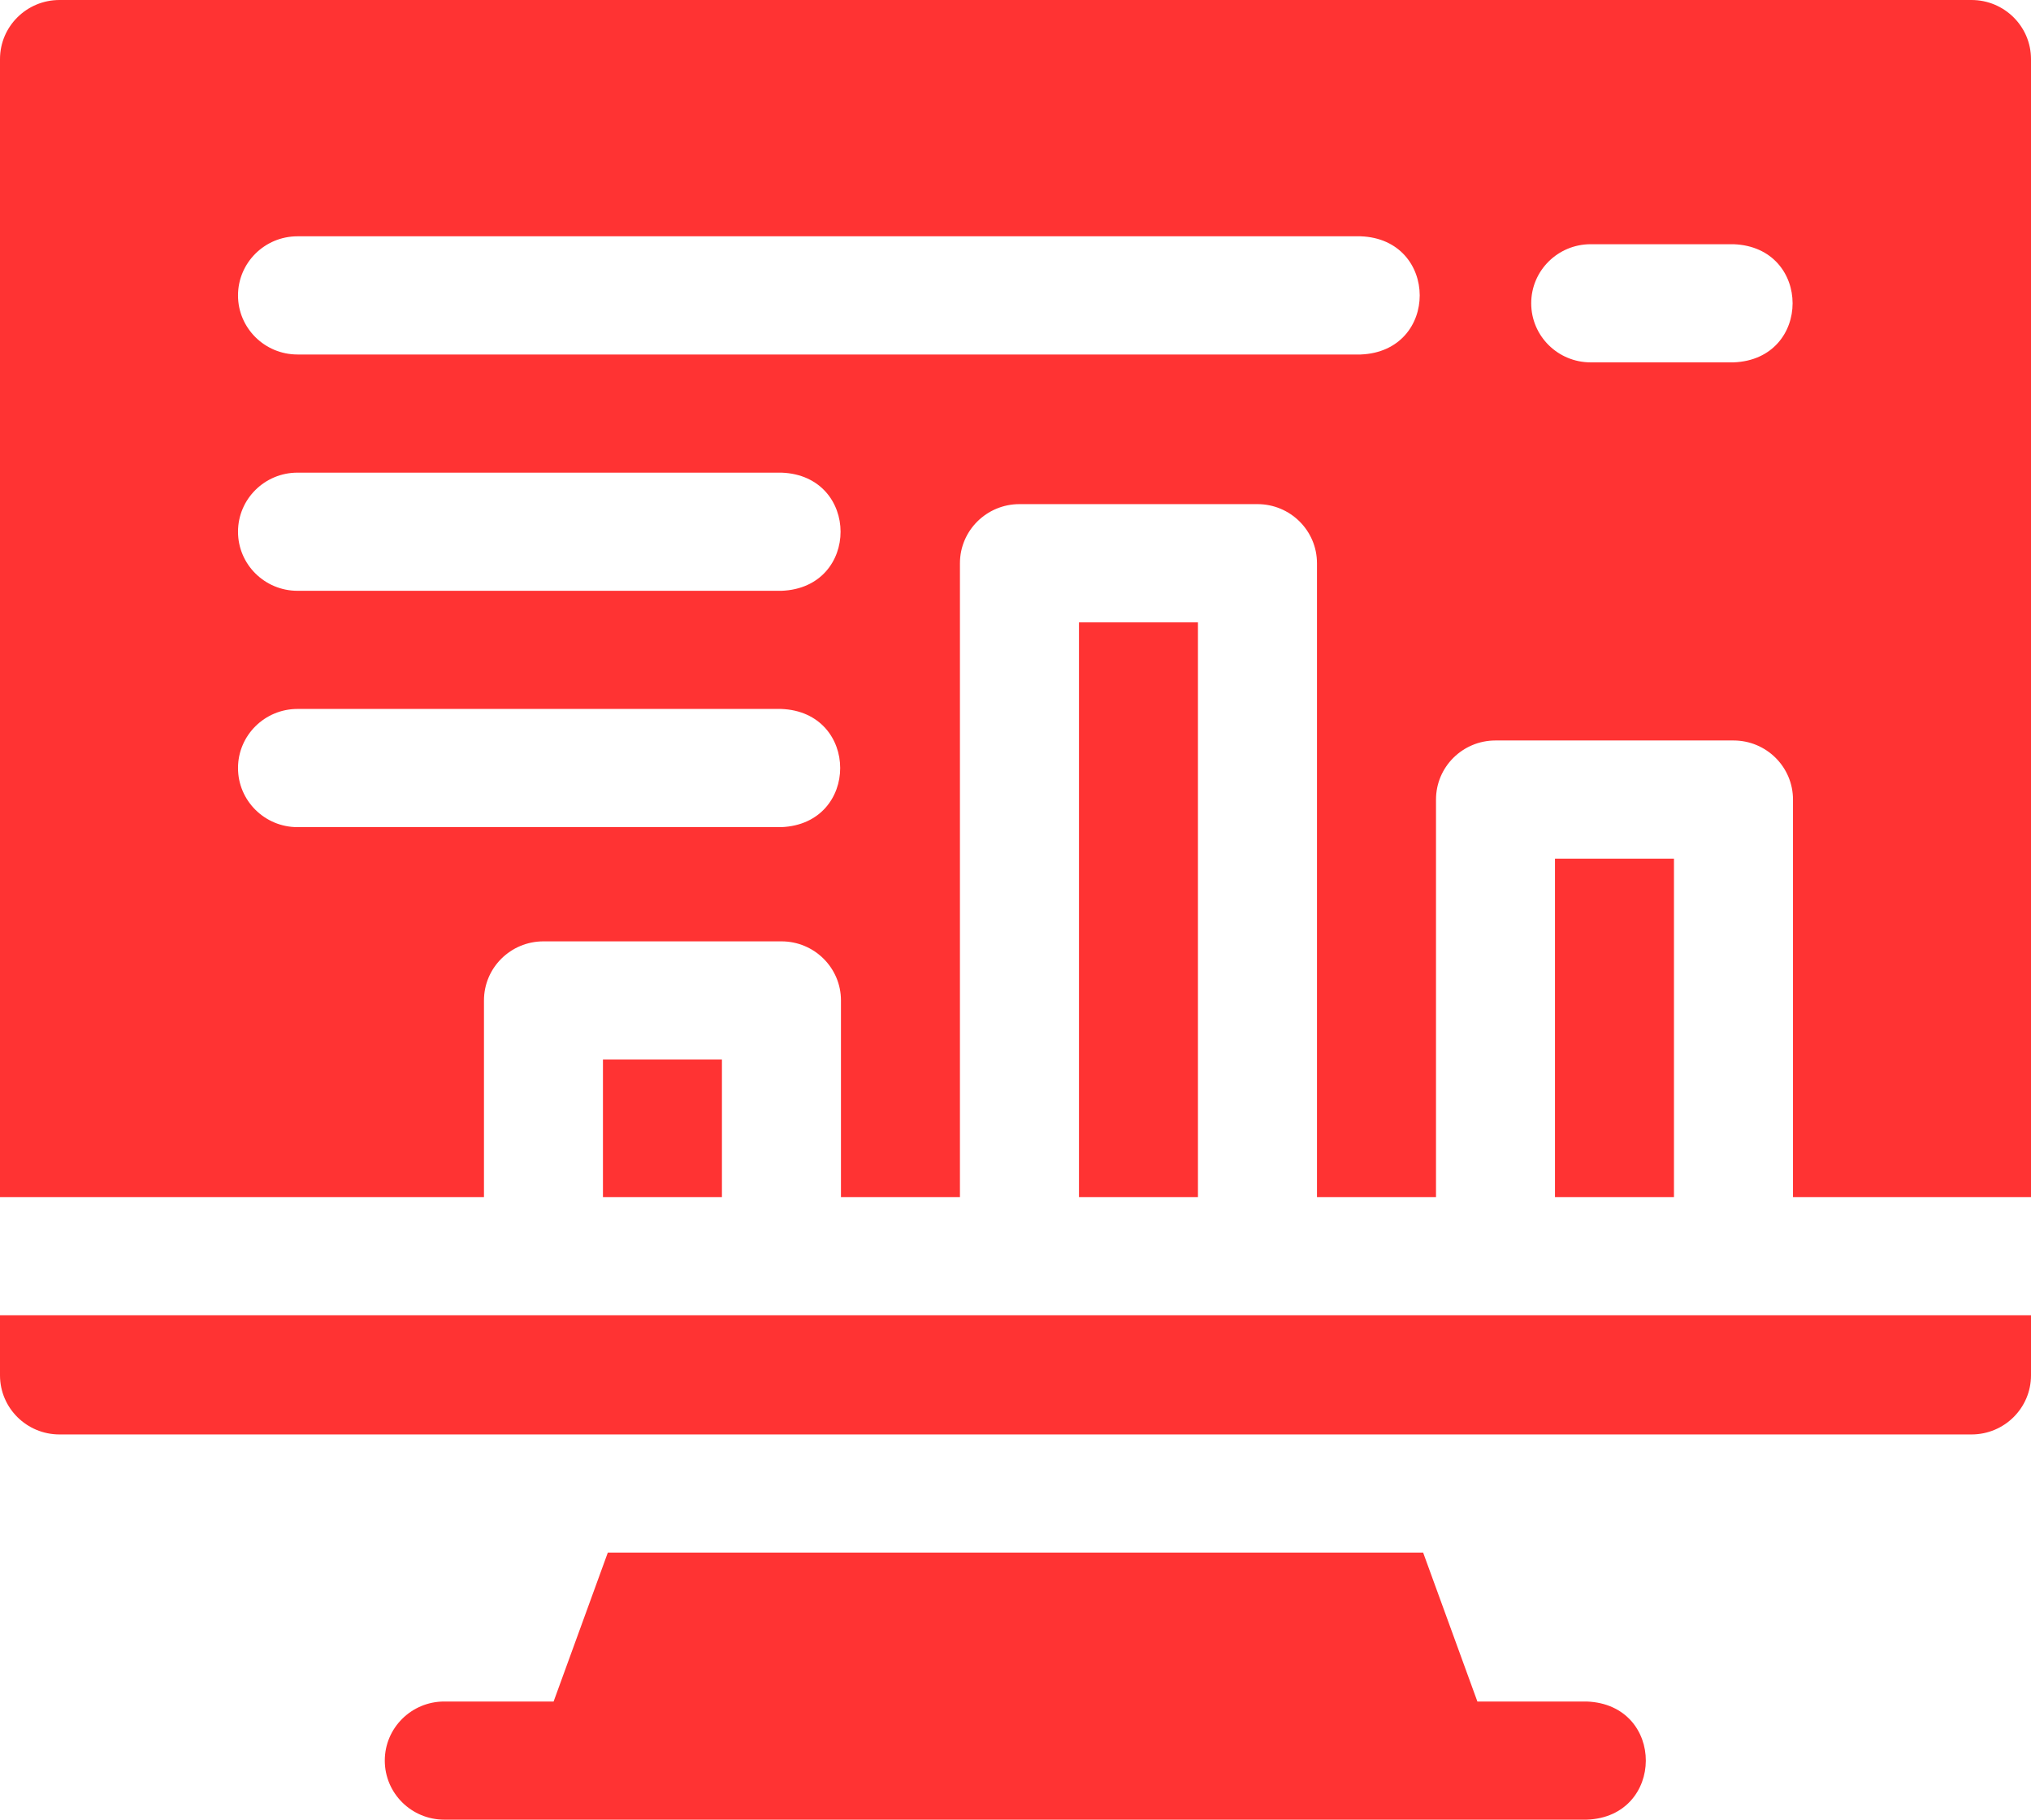
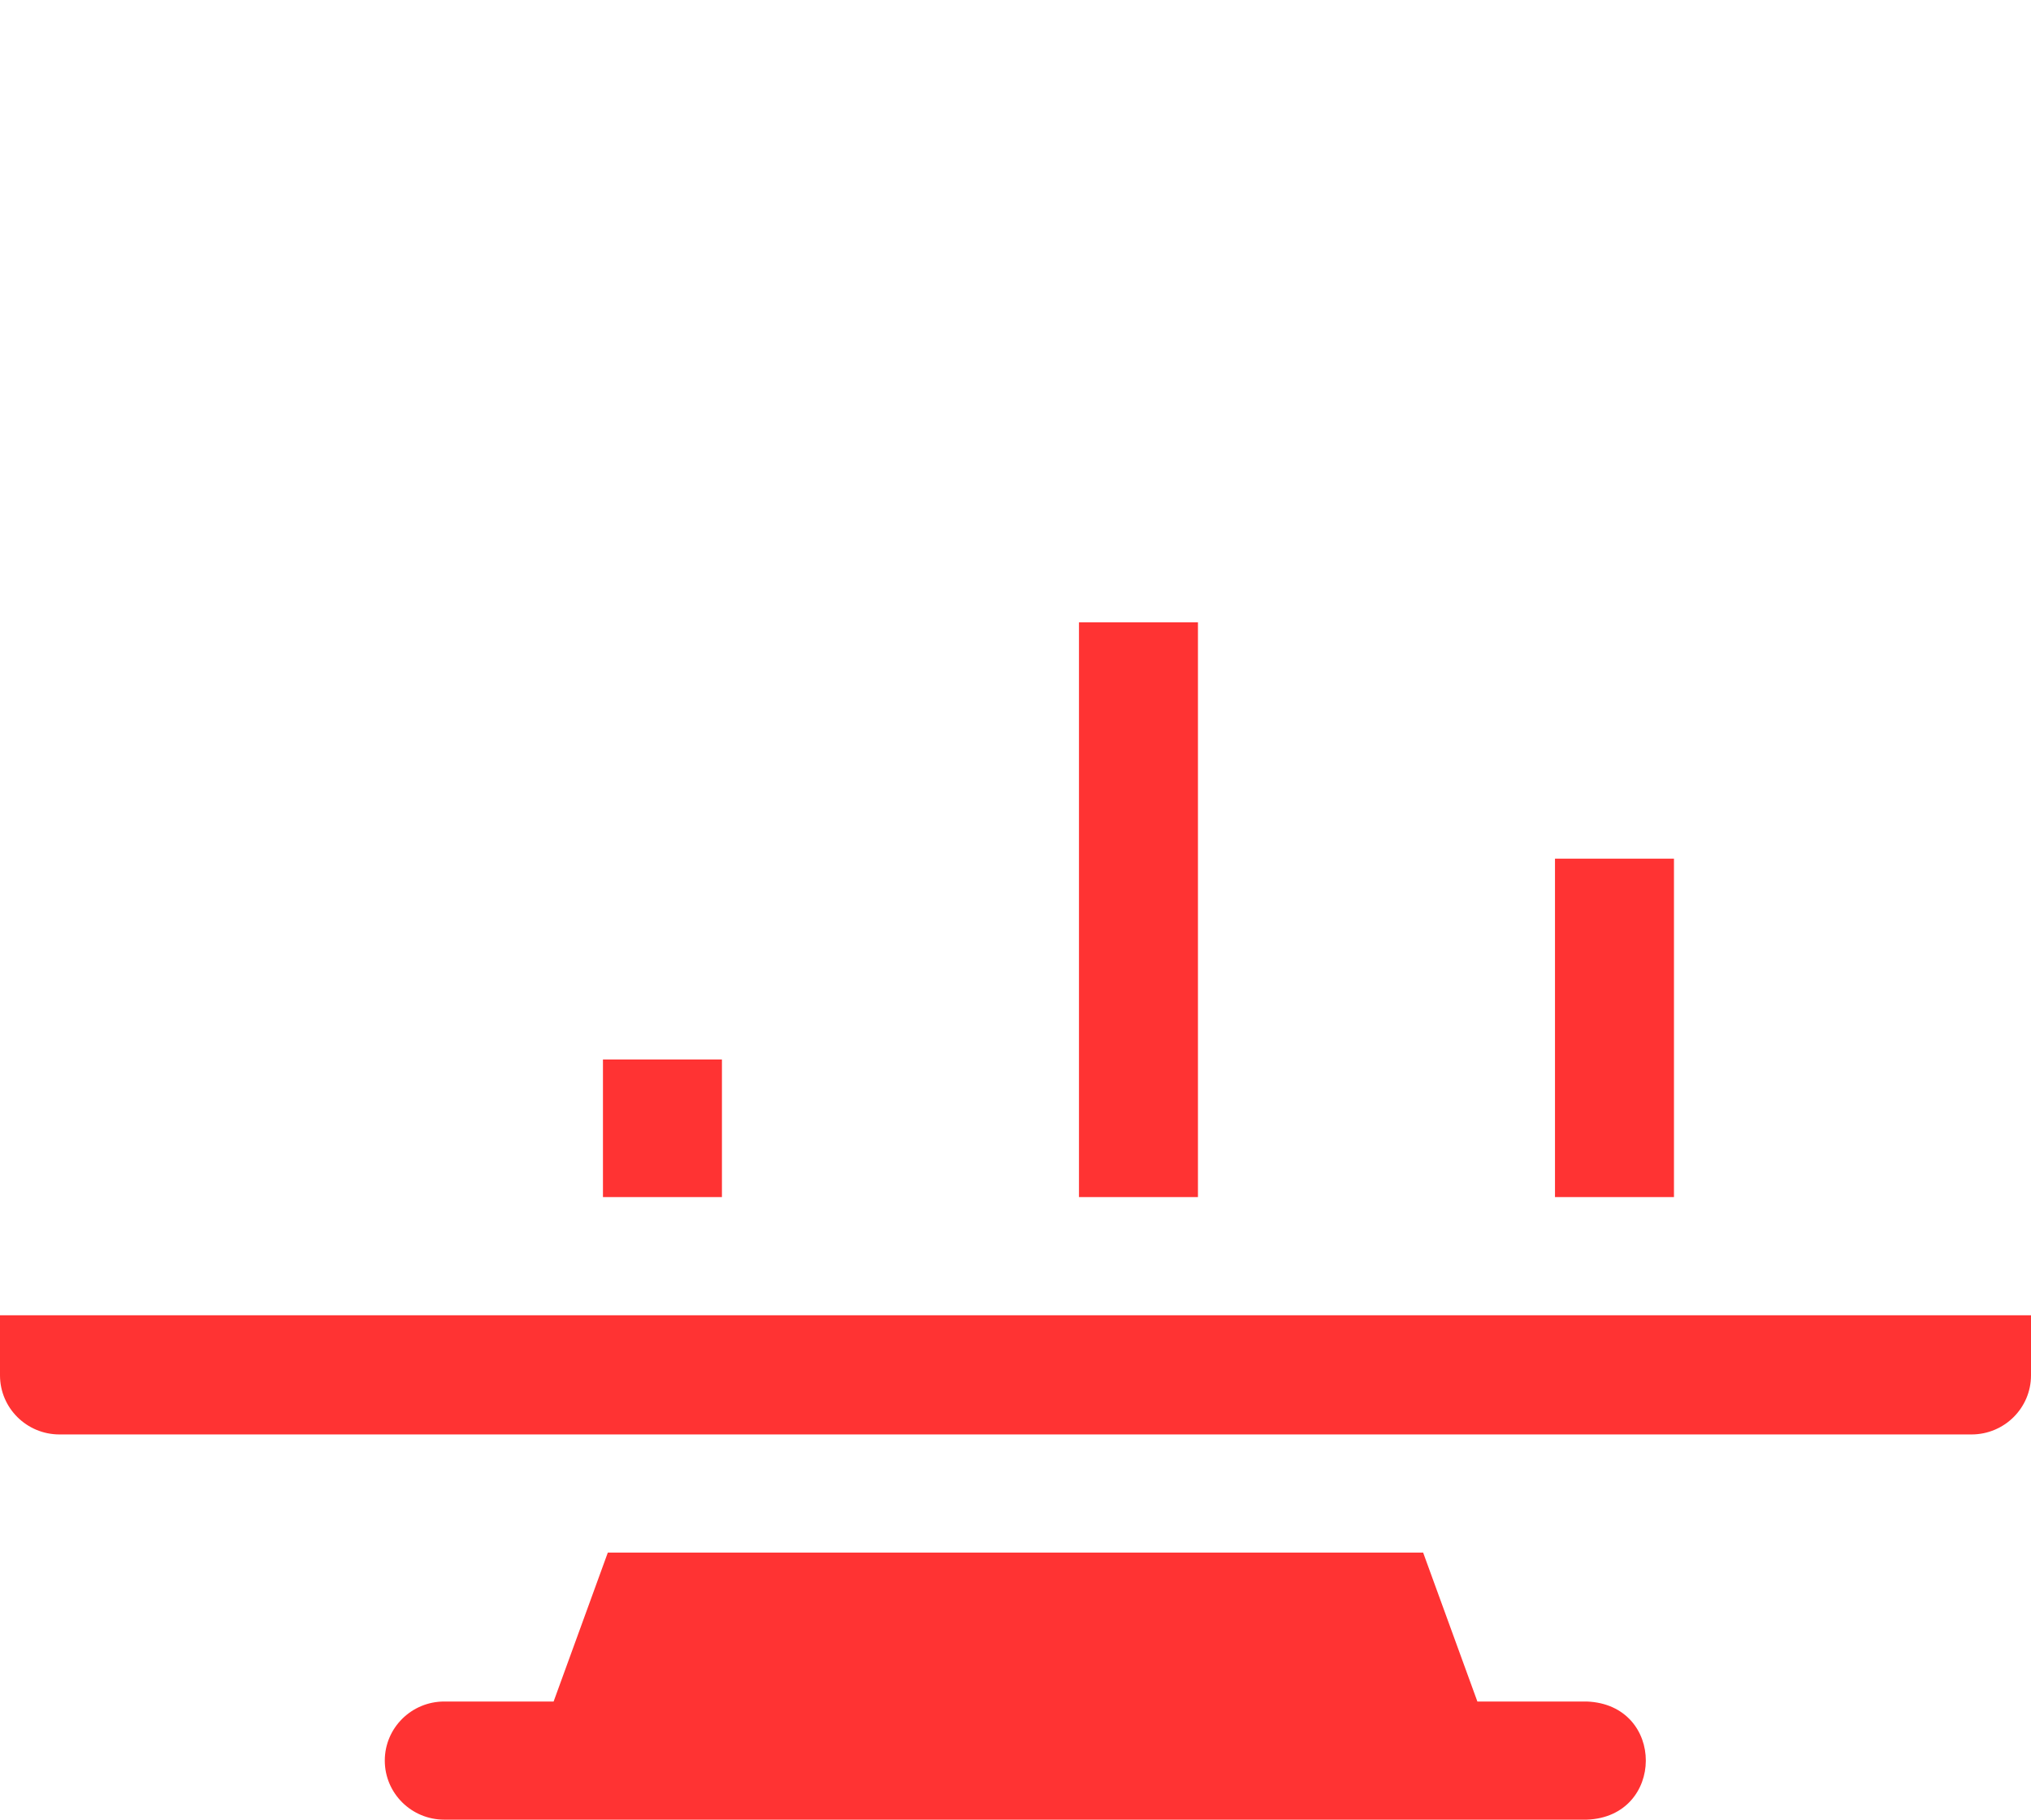
<svg xmlns="http://www.w3.org/2000/svg" width="48" height="43" viewBox="0 0 48 43" fill="none">
  <path d="M37.5 40.208H34.916L33.634 36.689H14.365L13.084 40.208H10.5C9.723 40.208 9.094 40.833 9.094 41.604C9.094 42.375 9.723 43 10.5 43H37.5C39.354 42.936 39.371 40.279 37.5 40.208ZM0 32.501C0 33.272 0.63 33.897 1.406 33.897H46.594C47.37 33.897 48 33.272 48 32.501V31.081H0V32.501ZM36.75 20.29H39.562V28.288H36.75V20.29ZM25.5 14.706H28.312V28.288H25.5V14.706ZM14.25 25.037H17.062V28.288H14.25V25.037Z" fill="#FF3333" />
-   <path d="M46.594 0H1.406C0.63 0 0 0.625 0 1.396V28.288H11.438V23.641C11.438 22.87 12.067 22.245 12.844 22.245H18.469C19.245 22.245 19.875 22.87 19.875 23.641V28.288H22.687V13.309C22.687 12.539 23.317 11.913 24.094 11.913H29.719C30.495 11.913 31.125 12.539 31.125 13.309V28.288H33.938V18.894C33.938 18.123 34.567 17.498 35.344 17.498H40.969C41.745 17.498 42.375 18.123 42.375 18.894V28.288H48V1.396C48 0.625 47.37 0 46.594 0ZM18.46 19.546H7.031C6.255 19.546 5.625 18.92 5.625 18.149C5.625 17.378 6.255 16.753 7.031 16.753H18.46C20.32 16.82 20.325 19.476 18.46 19.546ZM18.469 13.961H7.031C6.255 13.961 5.625 13.336 5.625 12.565C5.625 11.794 6.255 11.169 7.031 11.169H18.469C20.329 11.236 20.334 13.892 18.469 13.961ZM32.156 8.377H7.031C6.255 8.377 5.625 7.752 5.625 6.981C5.625 6.21 6.255 5.584 7.031 5.584H32.156C34.012 5.649 34.026 8.306 32.156 8.377ZM40.969 8.563H37.594C36.817 8.563 36.188 7.938 36.188 7.167C36.188 6.396 36.817 5.771 37.594 5.771H40.969C42.831 5.839 42.832 8.494 40.969 8.563Z" fill="#FF3333" />
</svg>